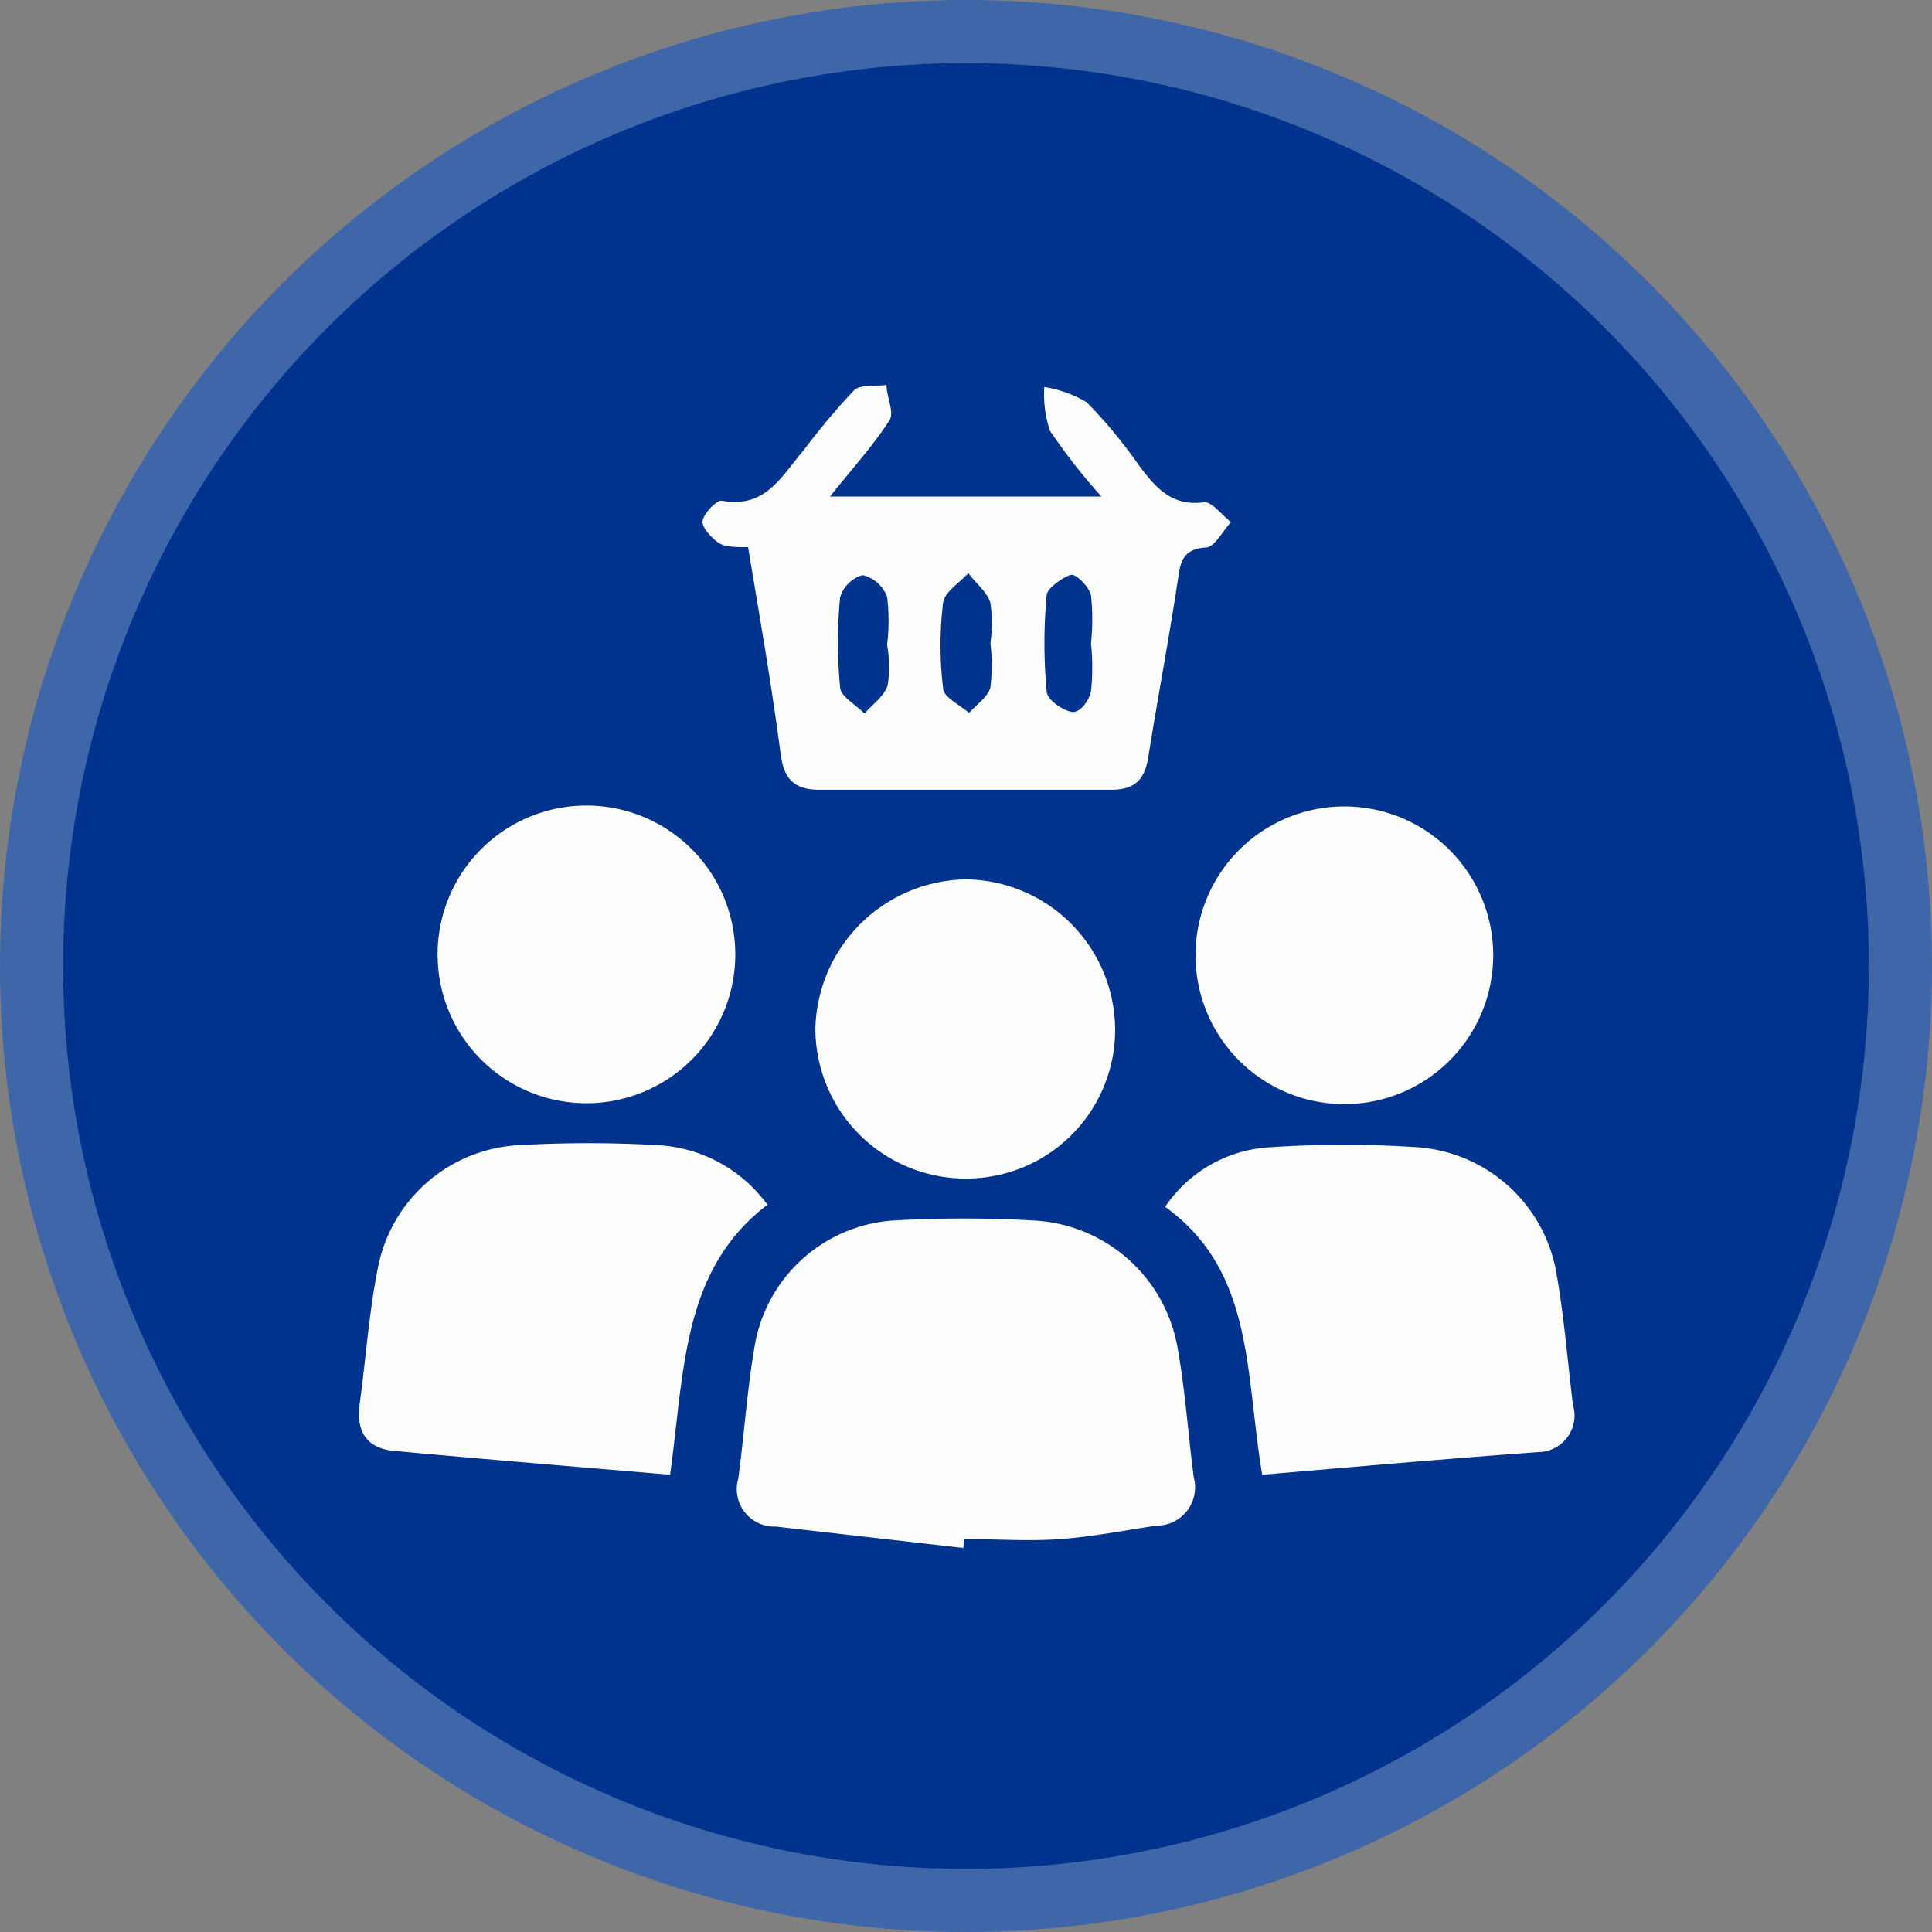
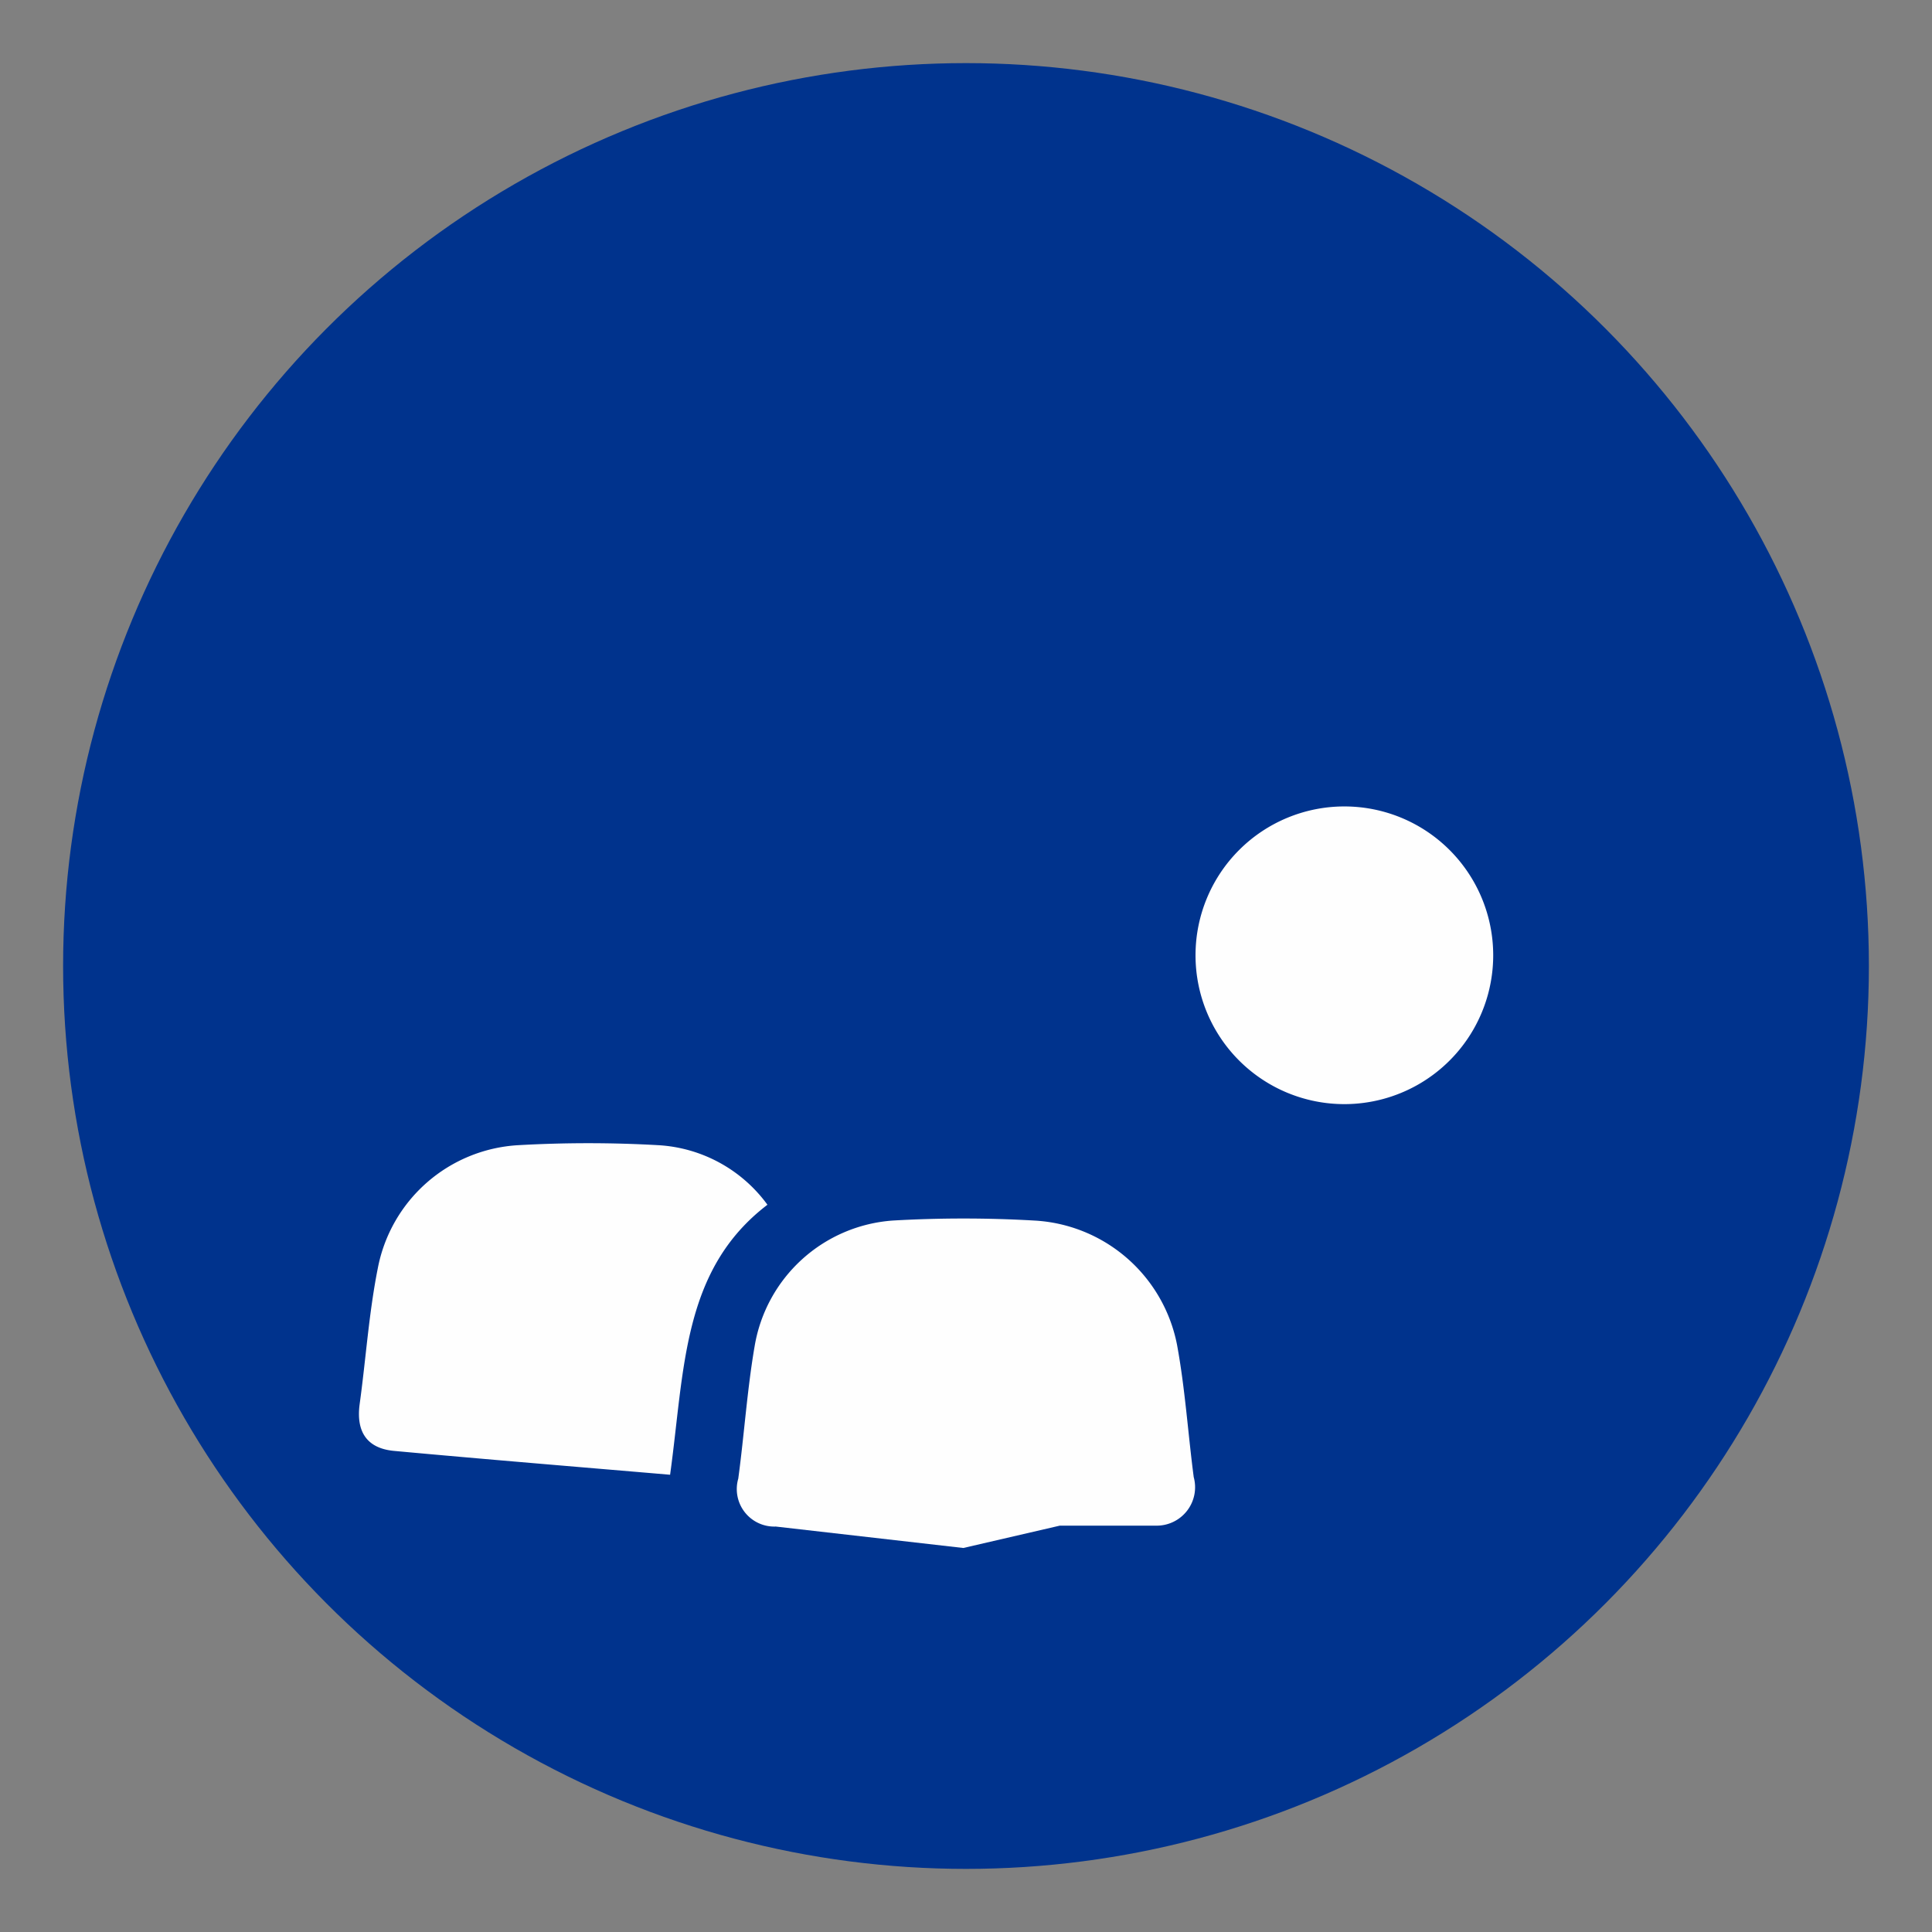
<svg xmlns="http://www.w3.org/2000/svg" viewBox="0 0 64.9 64.9">
  <rect x="0" y="0" width="64.9" height="64.9" fill="#808080" stroke="none" />
  <defs>
    <style>.cls-1{fill:#4066aa;}.cls-2{fill:#00338d;}.cls-3{fill:#fefefe;}</style>
  </defs>
  <g id="Calque_2" data-name="Calque 2">
    <g id="Calque_1-2" data-name="Calque 1">
-       <circle class="cls-1" cx="32.45" cy="32.45" r="32.45" />
      <circle class="cls-2" cx="32.45" cy="32.45" r="30.33" />
-       <path class="cls-3" d="M32.36,52l-6.3-.72a1.26,1.26,0,0,1-1.26-1.61c.2-1.48.3-3,.55-4.45A5.07,5.07,0,0,1,30,41a41.47,41.47,0,0,1,4.73,0,5.17,5.17,0,0,1,4.81,4.18c.27,1.46.37,3,.56,4.44a1.29,1.29,0,0,1-1.26,1.63c-1.07.16-2.13.37-3.21.45s-2.16,0-3.24,0Z" />
-       <path class="cls-3" d="M25.13,18.38c-.38,0-.72,0-.93-.11s-.61-.51-.6-.75.47-.73.65-.7c1.48.27,2-.83,2.76-1.71a23.22,23.22,0,0,1,1.68-2c.22-.21.72-.12,1.09-.18,0,.4.27.92.1,1.19-.55.85-1.24,1.61-2,2.56H37a20.16,20.16,0,0,1-1.73-2.21A3.85,3.85,0,0,1,35.08,13a4.05,4.05,0,0,1,1.42.51,16.2,16.2,0,0,1,1.75,2.11c.56.75,1.11,1.41,2.22,1.25.25,0,.58.43.88.67-.28.3-.54.83-.83.85-.74.05-.86.42-.94,1-.3,2-.68,4-1,6-.12.82-.47,1.15-1.3,1.14q-4.87,0-9.75,0c-.83,0-1.18-.34-1.3-1.15C25.93,23.06,25.52,20.73,25.13,18.38Zm4.67,3.28h0a6.63,6.63,0,0,0,0-1.61,1.17,1.17,0,0,0-.82-.73,1.1,1.1,0,0,0-.76.75,15.83,15.83,0,0,0,0,3c0,.32.53.6.82.9.27-.31.66-.58.78-.95A4.4,4.4,0,0,0,29.8,21.66Zm3.47-.05a4.74,4.74,0,0,0,0-1.36c-.11-.37-.49-.65-.74-1-.3.33-.8.63-.85,1a11.9,11.9,0,0,0,0,2.86c0,.31.56.56.87.84.25-.28.63-.53.72-.86A6.16,6.16,0,0,0,33.27,21.61Zm3.38,0a7.85,7.85,0,0,0,0-1.61c-.06-.28-.49-.72-.67-.69s-.8.42-.82.68a17.43,17.43,0,0,0,0,3.23c0,.27.5.62.82.69s.61-.41.67-.69A7.85,7.85,0,0,0,36.65,21.62Z" />
+       <path class="cls-3" d="M32.36,52l-6.3-.72a1.26,1.26,0,0,1-1.26-1.61c.2-1.48.3-3,.55-4.45A5.07,5.07,0,0,1,30,41a41.47,41.47,0,0,1,4.73,0,5.17,5.17,0,0,1,4.81,4.18c.27,1.46.37,3,.56,4.44a1.29,1.29,0,0,1-1.26,1.63s-2.16,0-3.24,0Z" />
      <path class="cls-3" d="M22.51,49.54c-3.17-.27-6.22-.52-9.26-.8-.92-.08-1.29-.64-1.17-1.56.21-1.52.31-3.06.61-4.57a5.1,5.1,0,0,1,4.7-4.14,41.64,41.64,0,0,1,4.74,0,4.88,4.88,0,0,1,3.65,2C22.91,42.66,23,46,22.51,49.54Z" />
-       <path class="cls-3" d="M42.4,49.54c-.58-3.47-.27-6.84-3.26-9a4.55,4.55,0,0,1,3.5-2,37.62,37.62,0,0,1,5,0,5.11,5.11,0,0,1,4.66,4.33c.25,1.43.36,2.89.54,4.33a1.23,1.23,0,0,1-1.17,1.58C48.61,49,45.56,49.27,42.4,49.54Z" />
      <path class="cls-3" d="M50.16,32.09a5,5,0,0,1-5,5,5,5,0,1,1,5-5Z" />
-       <path class="cls-3" d="M32.48,39.59a5.05,5.05,0,0,1-5.09-5.05,5.14,5.14,0,0,1,5.07-5,5.07,5.07,0,0,1,5,5A5,5,0,0,1,32.48,39.59Z" />
-       <path class="cls-3" d="M19.73,37.06a5,5,0,0,1-.06-10,5,5,0,1,1,.06,10Z" />
    </g>
  </g>
</svg>